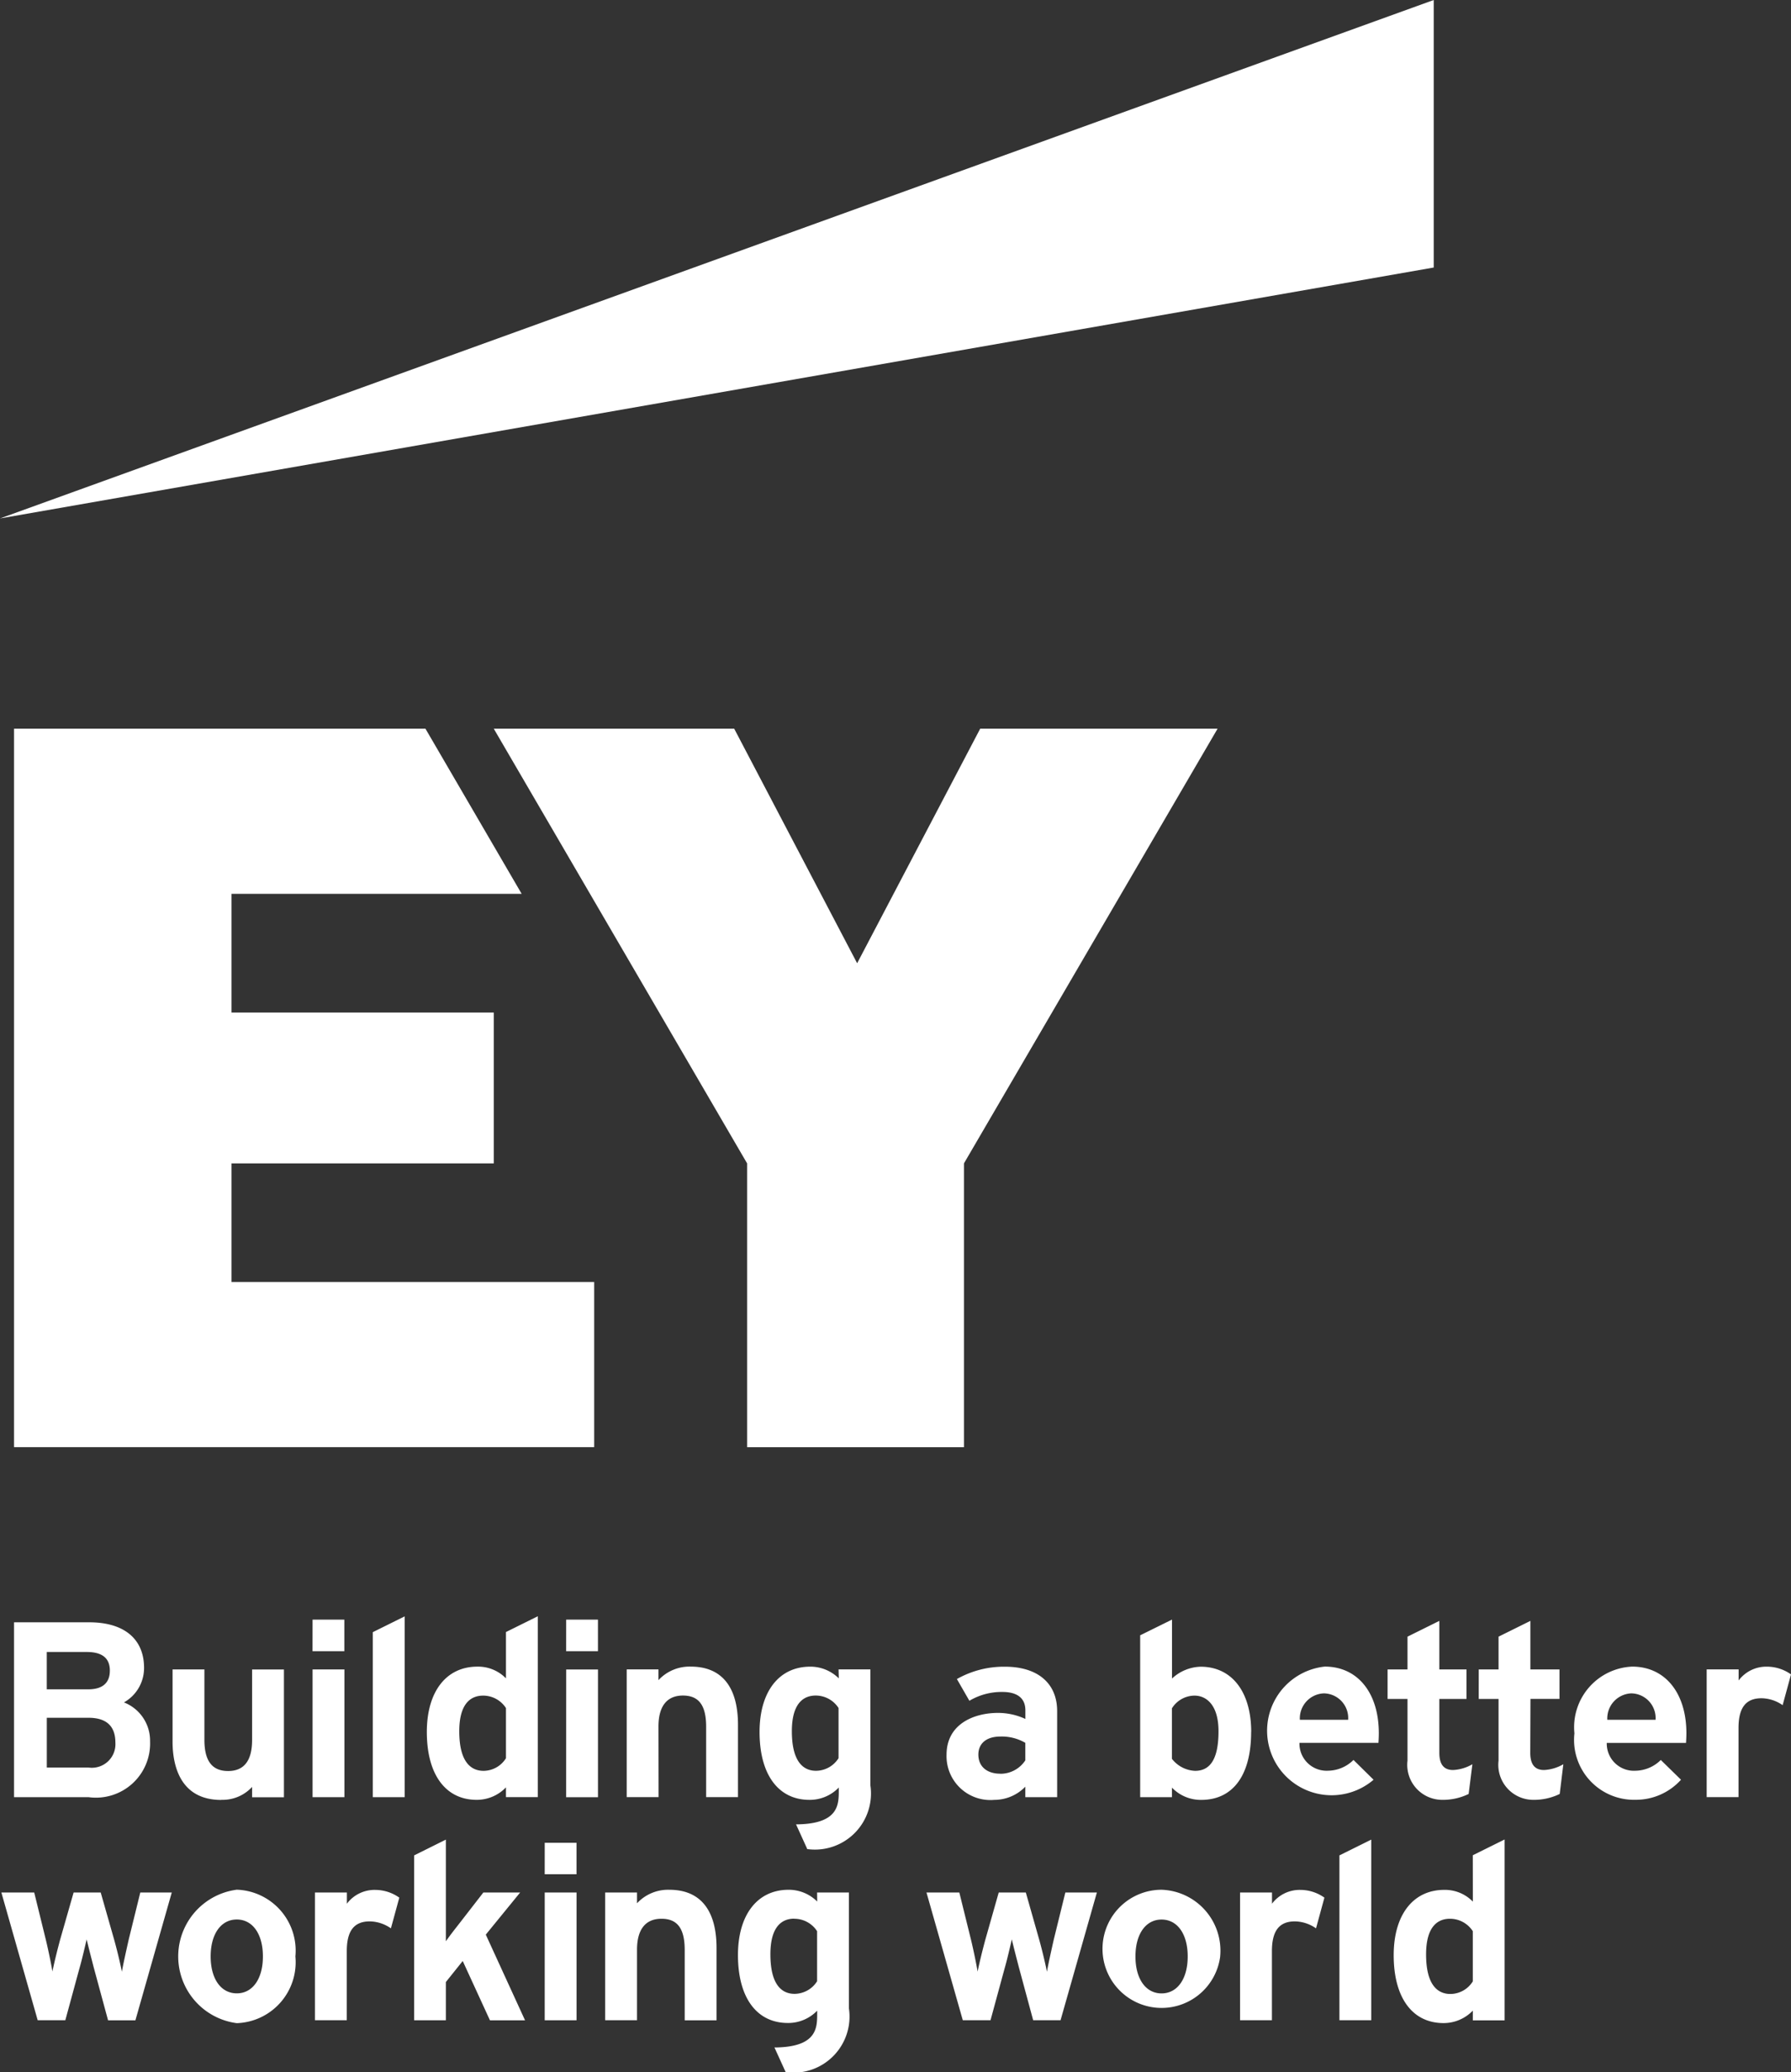
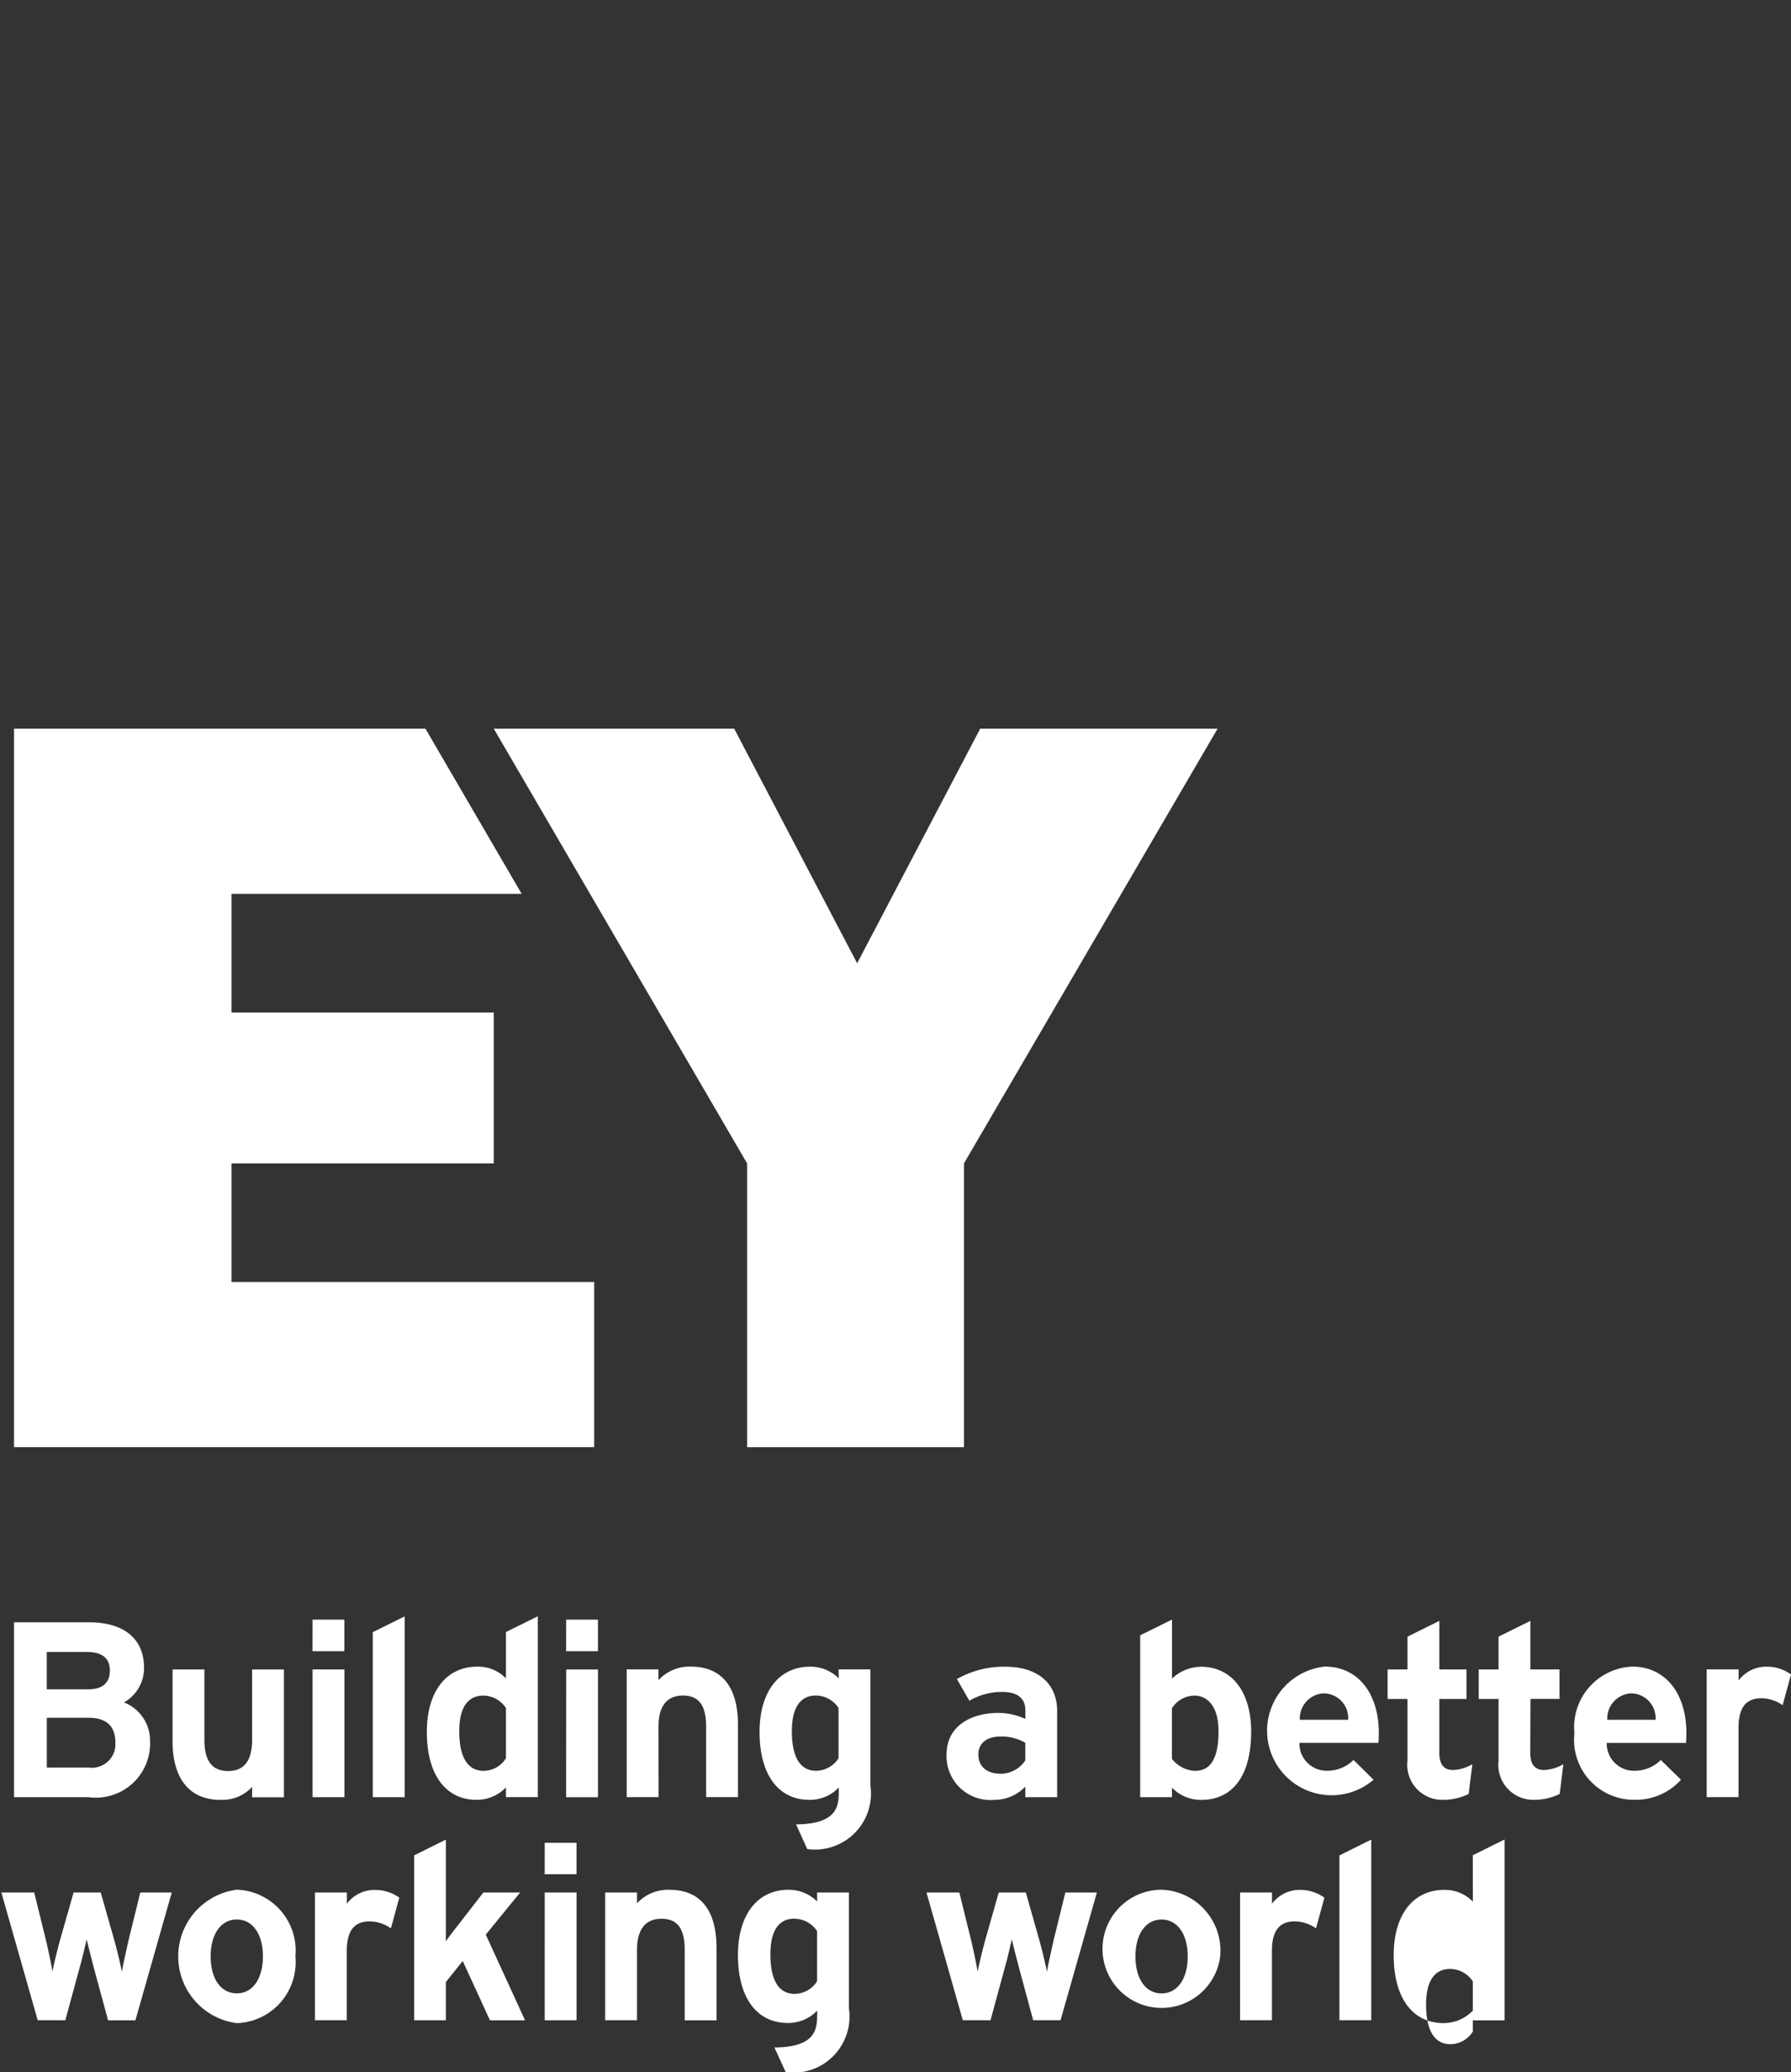
<svg xmlns="http://www.w3.org/2000/svg" id="EY_Footer_1024px" width="69.411" height="80.307" viewBox="0 0 69.411 80.307">
  <rect x="0" y="0" width="69.411" height="80.307" fill="#333333" stroke="none" />
  <g id="_20170526-EY-Digital-Brand" data-name="20170526-EY-Digital-Brand">
-     <path id="Fill-2" d="M8.985,56.343H23.04v6.4H.556V34.9H16.5l3.729,6.4H8.985v4.6H19.149v5.846H8.985ZM38,34.9,33.231,43.99,28.466,34.9H19.148l9.818,16.845v11h8.405v-11L47.2,34.9ZM3.442,76.307H.556V69.53H3.471c1.35,0,2.124.644,2.124,1.766a1.529,1.529,0,0,1-.779,1.338A1.591,1.591,0,0,1,5.828,74.14a2.1,2.1,0,0,1-2.386,2.166ZM4.484,74.19c0-.637-.349-.96-1.038-.96H1.826v1.929h1.62a.915.915,0,0,0,1.038-.969ZM4.27,71.409c0-.49-.295-.729-.9-.729H1.825v1.447h1.61c.69,0,.834-.39.834-.718Zm4.317,5a1.548,1.548,0,0,0,1.195-.5v.4h1.234v-4.95H9.782v2.734c0,.8-.313,1.2-.929,1.2s-.919-.384-.919-1.209V71.356H6.7v2.8c0,.843.246,2.258,1.888,2.258Zm16.944-2.841c0-.785.328-1.2.948-1.2s.9.384.9,1.209v2.728h1.234v-2.8c0-1.478-.633-2.258-1.83-2.258a1.639,1.639,0,0,0-1.252.524v-.417H24.3v4.95h1.235ZM12.126,76.307H13.36v-4.95H12.126Zm2.334,0h1.235V69.3l-1.235.612Zm5.161-6.4,1.233-.611v7.009H19.621v-.379a1.564,1.564,0,0,1-1.134.484c-1.21,0-1.933-.984-1.933-2.631,0-1.561.75-2.531,1.959-2.531a1.508,1.508,0,0,1,1.108.454Zm0,4.889V72.854a1.053,1.053,0,0,0-.885-.483c-.422,0-.925.239-.925,1.382,0,1.267.512,1.533.941,1.533a1.029,1.029,0,0,0,.868-.488ZM48.5,73.781c0,1.672-.7,2.631-1.935,2.631a1.55,1.55,0,0,1-1.134-.476v.37H44.2V70.034l1.233-.609V71.71a1.69,1.69,0,0,1,1.109-.459c1.21,0,1.961.97,1.961,2.531Zm-3.07-.907V74.82a1.2,1.2,0,0,0,.9.466c.609,0,.906-.5.906-1.533s-.481-1.382-.931-1.382a1.041,1.041,0,0,0-.879.5ZM32.511,71.355h1.233v4.49a2.174,2.174,0,0,1-2.424,2.476H31.3l-.437-.961h.056c1.6-.028,1.6-.77,1.6-1.312v-.115a1.559,1.559,0,0,1-1.134.478c-1.212,0-1.936-.984-1.936-2.631,0-1.561.752-2.531,1.962-2.531a1.564,1.564,0,0,1,1.109.454Zm-.885,1.013c-.422,0-.925.24-.925,1.382,0,1.267.508,1.534.934,1.534a1.041,1.041,0,0,0,.875-.488V72.851a1.054,1.054,0,0,0-.885-.483Zm5.471-.639a3.688,3.688,0,0,1,1.867-.478c1.264,0,2.018.642,2.018,1.719v3.337H39.749V75.9a1.674,1.674,0,0,1-1.2.511,1.7,1.7,0,0,1-1.853-1.748c0-1.2,1.074-1.622,1.993-1.622a2.526,2.526,0,0,1,1.062.234V72.94c0-.466-.31-.711-.892-.711a2.444,2.444,0,0,0-1.278.342ZM38.78,75.4a1.154,1.154,0,0,0,.969-.521v-.678a1.805,1.805,0,0,0-.969-.244c-.532,0-.851.262-.851.7,0,.457.326.74.851.74Zm14.465.231a2.5,2.5,0,1,1-1.891-4.385c1.273,0,2.095,1.015,2.095,2.585,0,.124-.007.269-.014.371H50.373a1.052,1.052,0,0,0,1.109,1.079,1.424,1.424,0,0,0,.985-.417Zm-.985-2.323a.957.957,0,0,0-.942-1.024.969.969,0,0,0-.929,1.024Zm12.9,2.323a2.355,2.355,0,0,1-1.763.777,2.322,2.322,0,0,1-2.368-2.576,2.351,2.351,0,0,1,2.24-2.585c1.272,0,2.1,1.015,2.1,2.585,0,.124-.008.269-.015.371H62.283a1.052,1.052,0,0,0,1.11,1.079,1.422,1.422,0,0,0,.984-.417Zm-.986-2.323a.957.957,0,0,0-.942-1.024.971.971,0,0,0-.928,1.024Zm-4.848-.81h1.124V71.356H59.323V69.475l-1.234.611v1.27h-.768V72.5h.768v2.392a1.356,1.356,0,0,0,1.332,1.518,2.277,2.277,0,0,0,1.038-.228L60.6,75.03a1.646,1.646,0,0,1-.747.224c-.366,0-.535-.226-.535-.667ZM57.075,75.03a1.645,1.645,0,0,1-.747.224c-.366,0-.534-.226-.534-.667V72.5h1.053V71.356H55.794V69.475l-1.234.611v1.27h-.772V72.5h.772v2.392a1.356,1.356,0,0,0,1.333,1.518,2.272,2.272,0,0,0,1.037-.228Zm12.349-3.481a1.615,1.615,0,0,0-.931-.3,1.341,1.341,0,0,0-1.1.535v-.429H66.155v4.95h1.234V73.624c0-.785.284-1.151.892-1.151a1.467,1.467,0,0,1,.818.268Zm-57.3-.9h1.233V69.427H12.126Zm9.829,5.659h1.234v-4.95H21.955Zm0-5.659h1.233V69.427H21.954Zm35.138,7.908,1.233-.611v7.009H57.092v-.377a1.569,1.569,0,0,1-1.134.483c-1.21,0-1.933-.983-1.933-2.631,0-1.561.751-2.531,1.959-2.531a1.506,1.506,0,0,1,1.109.455Zm0,4.889V81.5a1.053,1.053,0,0,0-.885-.482c-.423,0-.925.239-.925,1.382,0,1.267.511,1.533.941,1.533a1.028,1.028,0,0,0,.869-.488ZM15.487,80.2a1.613,1.613,0,0,0-.931-.3,1.34,1.34,0,0,0-1.1.535V80H12.218v4.95h1.234V82.272c0-.786.283-1.152.892-1.152a1.466,1.466,0,0,1,.818.27ZM5,81.825c-.105.467-.208.929-.265,1.246-.074-.383-.208-.919-.3-1.246L3.915,80H2.865l-.521,1.823c-.092.339-.227.872-.3,1.24-.062-.372-.181-.924-.251-1.213L1.338,80H.065l1.4,4.924.008.026H2.544l.548-2.015c.091-.305.231-.916.278-1.117.067.281.179.715.272,1.077L4.2,84.953h1.06L6.669,80H5.449Zm6.46.653a2.363,2.363,0,0,1-2.271,2.586,2.608,2.608,0,0,1,0-5.172,2.363,2.363,0,0,1,2.271,2.586Zm-1.259,0c0-.87-.4-1.431-1.012-1.431s-1.013.561-1.013,1.431.4,1.431,1.013,1.431,1.012-.562,1.012-1.431ZM51.34,80.2a1.612,1.612,0,0,0-.931-.3,1.34,1.34,0,0,0-1.1.535V80H48.071v4.95h1.235V82.272c0-.786.283-1.152.891-1.152a1.467,1.467,0,0,1,.818.27ZM40.851,81.825c-.105.467-.208.929-.265,1.246-.075-.383-.208-.919-.3-1.246L39.768,80h-1.05L38.2,81.826c-.092.339-.227.872-.3,1.24-.062-.372-.181-.924-.251-1.213L37.191,80H35.918l1.4,4.924.008.026H38.4l.548-2.015c.091-.305.23-.916.277-1.117.067.281.179.715.273,1.077l.555,2.055h1.061L42.522,80H41.3Zm6.45.655a2.29,2.29,0,1,1-2.272-2.586A2.363,2.363,0,0,1,47.3,82.48Zm-1.259,0c0-.87-.4-1.431-1.013-1.431s-1.012.561-1.012,1.431.4,1.431,1.012,1.431,1.013-.562,1.013-1.431ZM20.171,80H18.745l-.985,1.27c-.132.168-.314.4-.468.621V77.951l-1.229.611v6.39h1.229V83.47l.653-.815L19,84.953H20.36l-1.521-3.32ZM24.7,82.218c0-.786.328-1.2.948-1.2s.9.383.9,1.209v2.727h1.234v-2.8c0-1.478-.633-2.259-1.83-2.259a1.639,1.639,0,0,0-1.252.524V80H23.465v4.95H24.7ZM31.679,80h1.233v4.49a2.174,2.174,0,0,1-2.425,2.476h-.024l-.437-.96h.056c1.6-.028,1.6-.77,1.6-1.312V84.58a1.556,1.556,0,0,1-1.134.477c-1.212,0-1.936-.983-1.936-2.631,0-1.561.752-2.531,1.962-2.531a1.562,1.562,0,0,1,1.109.455Zm-.885,1.014c-.422,0-.925.238-.925,1.381,0,1.267.508,1.533.935,1.533a1.04,1.04,0,0,0,.875-.488V81.5a1.053,1.053,0,0,0-.885-.482Zm-9.672,3.938h1.234V80H21.123Zm0-5.659h1.233V78.074H21.123Zm30.8,5.658h1.234v-7l-1.234.611Z" transform="translate(-0.012 -6.662)" fill="#fff" fill-rule="evenodd" />
-     <path id="Fill-4" d="M55.565,0,0,20.091l55.565-9.724Z" fill="#fff" fill-rule="evenodd" />
+     <path id="Fill-2" d="M8.985,56.343H23.04v6.4H.556V34.9H16.5l3.729,6.4H8.985v4.6H19.149v5.846H8.985ZM38,34.9,33.231,43.99,28.466,34.9H19.148l9.818,16.845v11h8.405v-11L47.2,34.9ZM3.442,76.307H.556V69.53H3.471c1.35,0,2.124.644,2.124,1.766a1.529,1.529,0,0,1-.779,1.338A1.591,1.591,0,0,1,5.828,74.14a2.1,2.1,0,0,1-2.386,2.166ZM4.484,74.19c0-.637-.349-.96-1.038-.96H1.826v1.929h1.62a.915.915,0,0,0,1.038-.969ZM4.27,71.409c0-.49-.295-.729-.9-.729H1.825v1.447h1.61c.69,0,.834-.39.834-.718Zm4.317,5a1.548,1.548,0,0,0,1.195-.5v.4h1.234v-4.95H9.782v2.734c0,.8-.313,1.2-.929,1.2s-.919-.384-.919-1.209V71.356H6.7v2.8c0,.843.246,2.258,1.888,2.258Zm16.944-2.841c0-.785.328-1.2.948-1.2s.9.384.9,1.209v2.728h1.234v-2.8c0-1.478-.633-2.258-1.83-2.258a1.639,1.639,0,0,0-1.252.524v-.417H24.3v4.95h1.235ZM12.126,76.307H13.36v-4.95H12.126Zm2.334,0h1.235V69.3l-1.235.612Zm5.161-6.4,1.233-.611v7.009H19.621v-.379a1.564,1.564,0,0,1-1.134.484c-1.21,0-1.933-.984-1.933-2.631,0-1.561.75-2.531,1.959-2.531a1.508,1.508,0,0,1,1.108.454Zm0,4.889V72.854a1.053,1.053,0,0,0-.885-.483c-.422,0-.925.239-.925,1.382,0,1.267.512,1.533.941,1.533a1.029,1.029,0,0,0,.868-.488ZM48.5,73.781c0,1.672-.7,2.631-1.935,2.631a1.55,1.55,0,0,1-1.134-.476v.37H44.2V70.034l1.233-.609V71.71a1.69,1.69,0,0,1,1.109-.459c1.21,0,1.961.97,1.961,2.531Zm-3.07-.907V74.82a1.2,1.2,0,0,0,.9.466c.609,0,.906-.5.906-1.533s-.481-1.382-.931-1.382a1.041,1.041,0,0,0-.879.5ZM32.511,71.355h1.233v4.49a2.174,2.174,0,0,1-2.424,2.476H31.3l-.437-.961h.056c1.6-.028,1.6-.77,1.6-1.312v-.115a1.559,1.559,0,0,1-1.134.478c-1.212,0-1.936-.984-1.936-2.631,0-1.561.752-2.531,1.962-2.531a1.564,1.564,0,0,1,1.109.454Zm-.885,1.013c-.422,0-.925.24-.925,1.382,0,1.267.508,1.534.934,1.534a1.041,1.041,0,0,0,.875-.488V72.851a1.054,1.054,0,0,0-.885-.483Zm5.471-.639a3.688,3.688,0,0,1,1.867-.478c1.264,0,2.018.642,2.018,1.719v3.337H39.749V75.9a1.674,1.674,0,0,1-1.2.511,1.7,1.7,0,0,1-1.853-1.748c0-1.2,1.074-1.622,1.993-1.622a2.526,2.526,0,0,1,1.062.234V72.94c0-.466-.31-.711-.892-.711a2.444,2.444,0,0,0-1.278.342ZM38.78,75.4a1.154,1.154,0,0,0,.969-.521v-.678a1.805,1.805,0,0,0-.969-.244c-.532,0-.851.262-.851.7,0,.457.326.74.851.74Zm14.465.231a2.5,2.5,0,1,1-1.891-4.385c1.273,0,2.095,1.015,2.095,2.585,0,.124-.007.269-.014.371H50.373a1.052,1.052,0,0,0,1.109,1.079,1.424,1.424,0,0,0,.985-.417Zm-.985-2.323a.957.957,0,0,0-.942-1.024.969.969,0,0,0-.929,1.024Zm12.9,2.323a2.355,2.355,0,0,1-1.763.777,2.322,2.322,0,0,1-2.368-2.576,2.351,2.351,0,0,1,2.24-2.585c1.272,0,2.1,1.015,2.1,2.585,0,.124-.008.269-.015.371H62.283a1.052,1.052,0,0,0,1.11,1.079,1.422,1.422,0,0,0,.984-.417Zm-.986-2.323a.957.957,0,0,0-.942-1.024.971.971,0,0,0-.928,1.024Zm-4.848-.81h1.124V71.356H59.323V69.475l-1.234.611v1.27h-.768V72.5h.768v2.392a1.356,1.356,0,0,0,1.332,1.518,2.277,2.277,0,0,0,1.038-.228L60.6,75.03a1.646,1.646,0,0,1-.747.224c-.366,0-.535-.226-.535-.667ZM57.075,75.03a1.645,1.645,0,0,1-.747.224c-.366,0-.534-.226-.534-.667V72.5h1.053V71.356H55.794V69.475l-1.234.611v1.27h-.772V72.5h.772v2.392a1.356,1.356,0,0,0,1.333,1.518,2.272,2.272,0,0,0,1.037-.228Zm12.349-3.481a1.615,1.615,0,0,0-.931-.3,1.341,1.341,0,0,0-1.1.535v-.429H66.155v4.95h1.234V73.624c0-.785.284-1.151.892-1.151a1.467,1.467,0,0,1,.818.268Zm-57.3-.9h1.233V69.427H12.126Zm9.829,5.659h1.234v-4.95H21.955Zm0-5.659h1.233V69.427H21.954Zm35.138,7.908,1.233-.611v7.009H57.092v-.377a1.569,1.569,0,0,1-1.134.483c-1.21,0-1.933-.983-1.933-2.631,0-1.561.751-2.531,1.959-2.531a1.506,1.506,0,0,1,1.109.455Zm0,4.889a1.053,1.053,0,0,0-.885-.482c-.423,0-.925.239-.925,1.382,0,1.267.511,1.533.941,1.533a1.028,1.028,0,0,0,.869-.488ZM15.487,80.2a1.613,1.613,0,0,0-.931-.3,1.34,1.34,0,0,0-1.1.535V80H12.218v4.95h1.234V82.272c0-.786.283-1.152.892-1.152a1.466,1.466,0,0,1,.818.27ZM5,81.825c-.105.467-.208.929-.265,1.246-.074-.383-.208-.919-.3-1.246L3.915,80H2.865l-.521,1.823c-.092.339-.227.872-.3,1.24-.062-.372-.181-.924-.251-1.213L1.338,80H.065l1.4,4.924.008.026H2.544l.548-2.015c.091-.305.231-.916.278-1.117.067.281.179.715.272,1.077L4.2,84.953h1.06L6.669,80H5.449Zm6.46.653a2.363,2.363,0,0,1-2.271,2.586,2.608,2.608,0,0,1,0-5.172,2.363,2.363,0,0,1,2.271,2.586Zm-1.259,0c0-.87-.4-1.431-1.012-1.431s-1.013.561-1.013,1.431.4,1.431,1.013,1.431,1.012-.562,1.012-1.431ZM51.34,80.2a1.612,1.612,0,0,0-.931-.3,1.34,1.34,0,0,0-1.1.535V80H48.071v4.95h1.235V82.272c0-.786.283-1.152.891-1.152a1.467,1.467,0,0,1,.818.27ZM40.851,81.825c-.105.467-.208.929-.265,1.246-.075-.383-.208-.919-.3-1.246L39.768,80h-1.05L38.2,81.826c-.092.339-.227.872-.3,1.24-.062-.372-.181-.924-.251-1.213L37.191,80H35.918l1.4,4.924.008.026H38.4l.548-2.015c.091-.305.23-.916.277-1.117.067.281.179.715.273,1.077l.555,2.055h1.061L42.522,80H41.3Zm6.45.655a2.29,2.29,0,1,1-2.272-2.586A2.363,2.363,0,0,1,47.3,82.48Zm-1.259,0c0-.87-.4-1.431-1.013-1.431s-1.012.561-1.012,1.431.4,1.431,1.012,1.431,1.013-.562,1.013-1.431ZM20.171,80H18.745l-.985,1.27c-.132.168-.314.4-.468.621V77.951l-1.229.611v6.39h1.229V83.47l.653-.815L19,84.953H20.36l-1.521-3.32ZM24.7,82.218c0-.786.328-1.2.948-1.2s.9.383.9,1.209v2.727h1.234v-2.8c0-1.478-.633-2.259-1.83-2.259a1.639,1.639,0,0,0-1.252.524V80H23.465v4.95H24.7ZM31.679,80h1.233v4.49a2.174,2.174,0,0,1-2.425,2.476h-.024l-.437-.96h.056c1.6-.028,1.6-.77,1.6-1.312V84.58a1.556,1.556,0,0,1-1.134.477c-1.212,0-1.936-.983-1.936-2.631,0-1.561.752-2.531,1.962-2.531a1.562,1.562,0,0,1,1.109.455Zm-.885,1.014c-.422,0-.925.238-.925,1.381,0,1.267.508,1.533.935,1.533a1.04,1.04,0,0,0,.875-.488V81.5a1.053,1.053,0,0,0-.885-.482Zm-9.672,3.938h1.234V80H21.123Zm0-5.659h1.233V78.074H21.123Zm30.8,5.658h1.234v-7l-1.234.611Z" transform="translate(-0.012 -6.662)" fill="#fff" fill-rule="evenodd" />
  </g>
</svg>